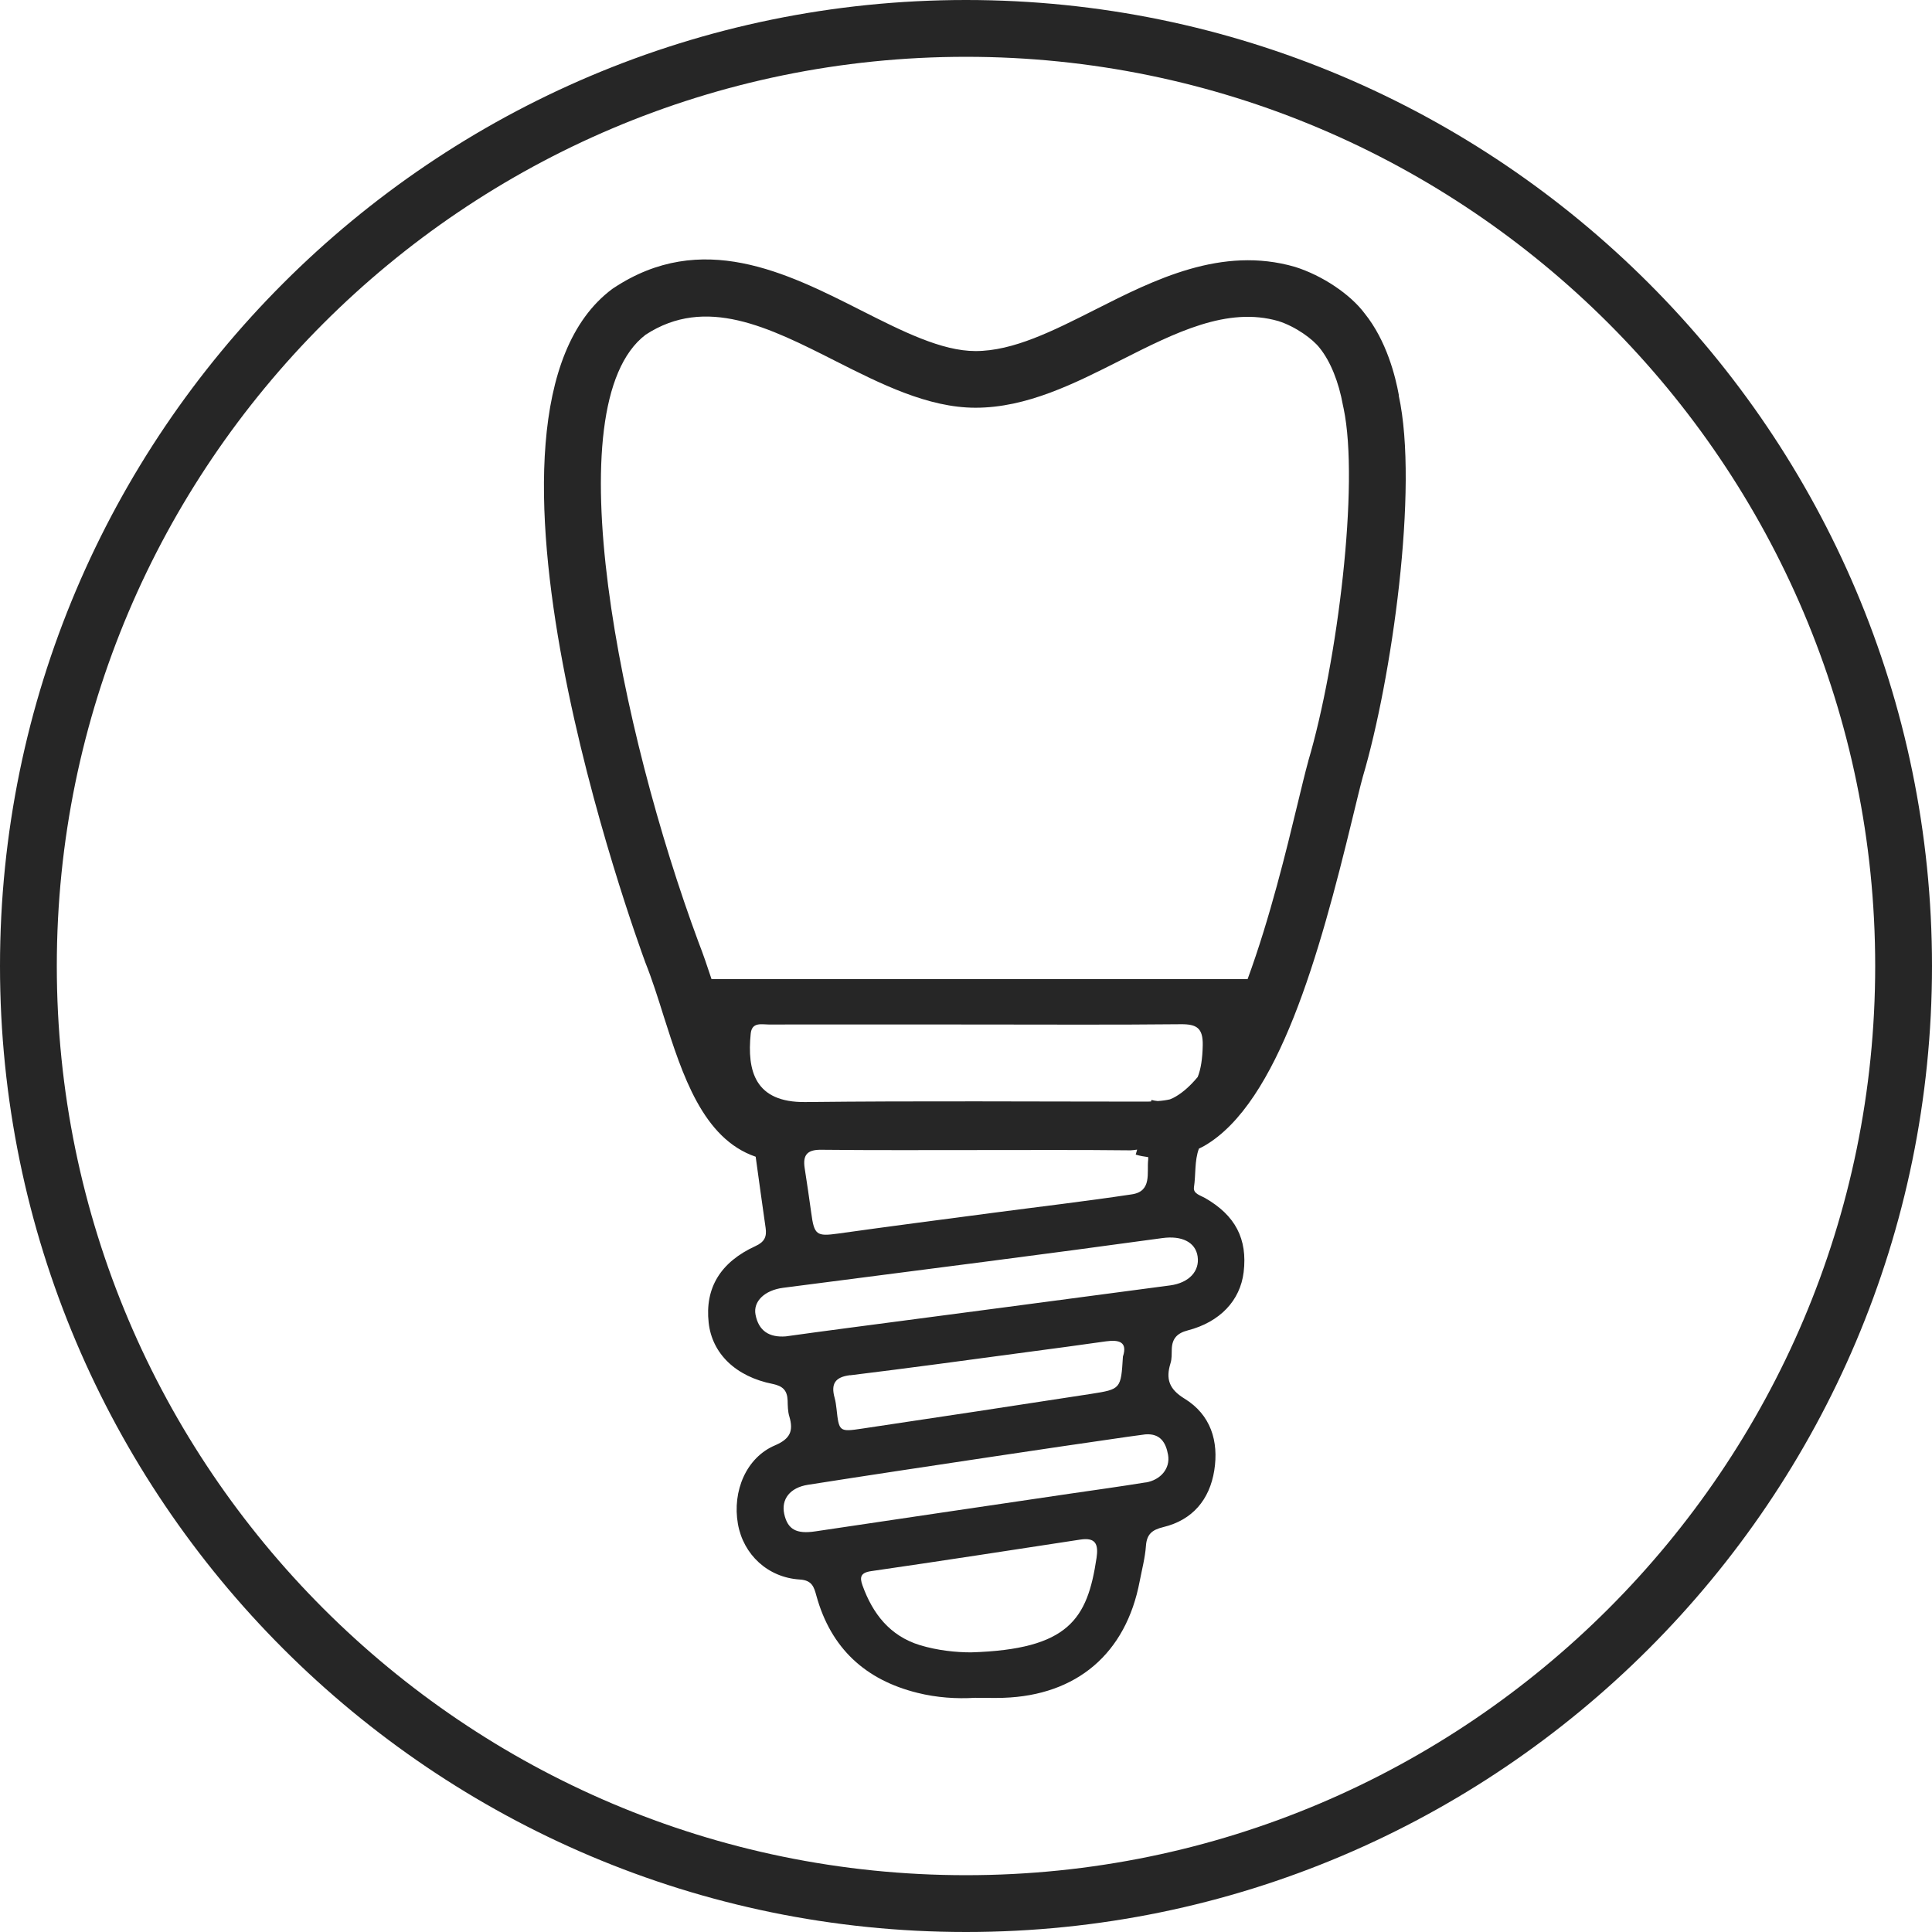
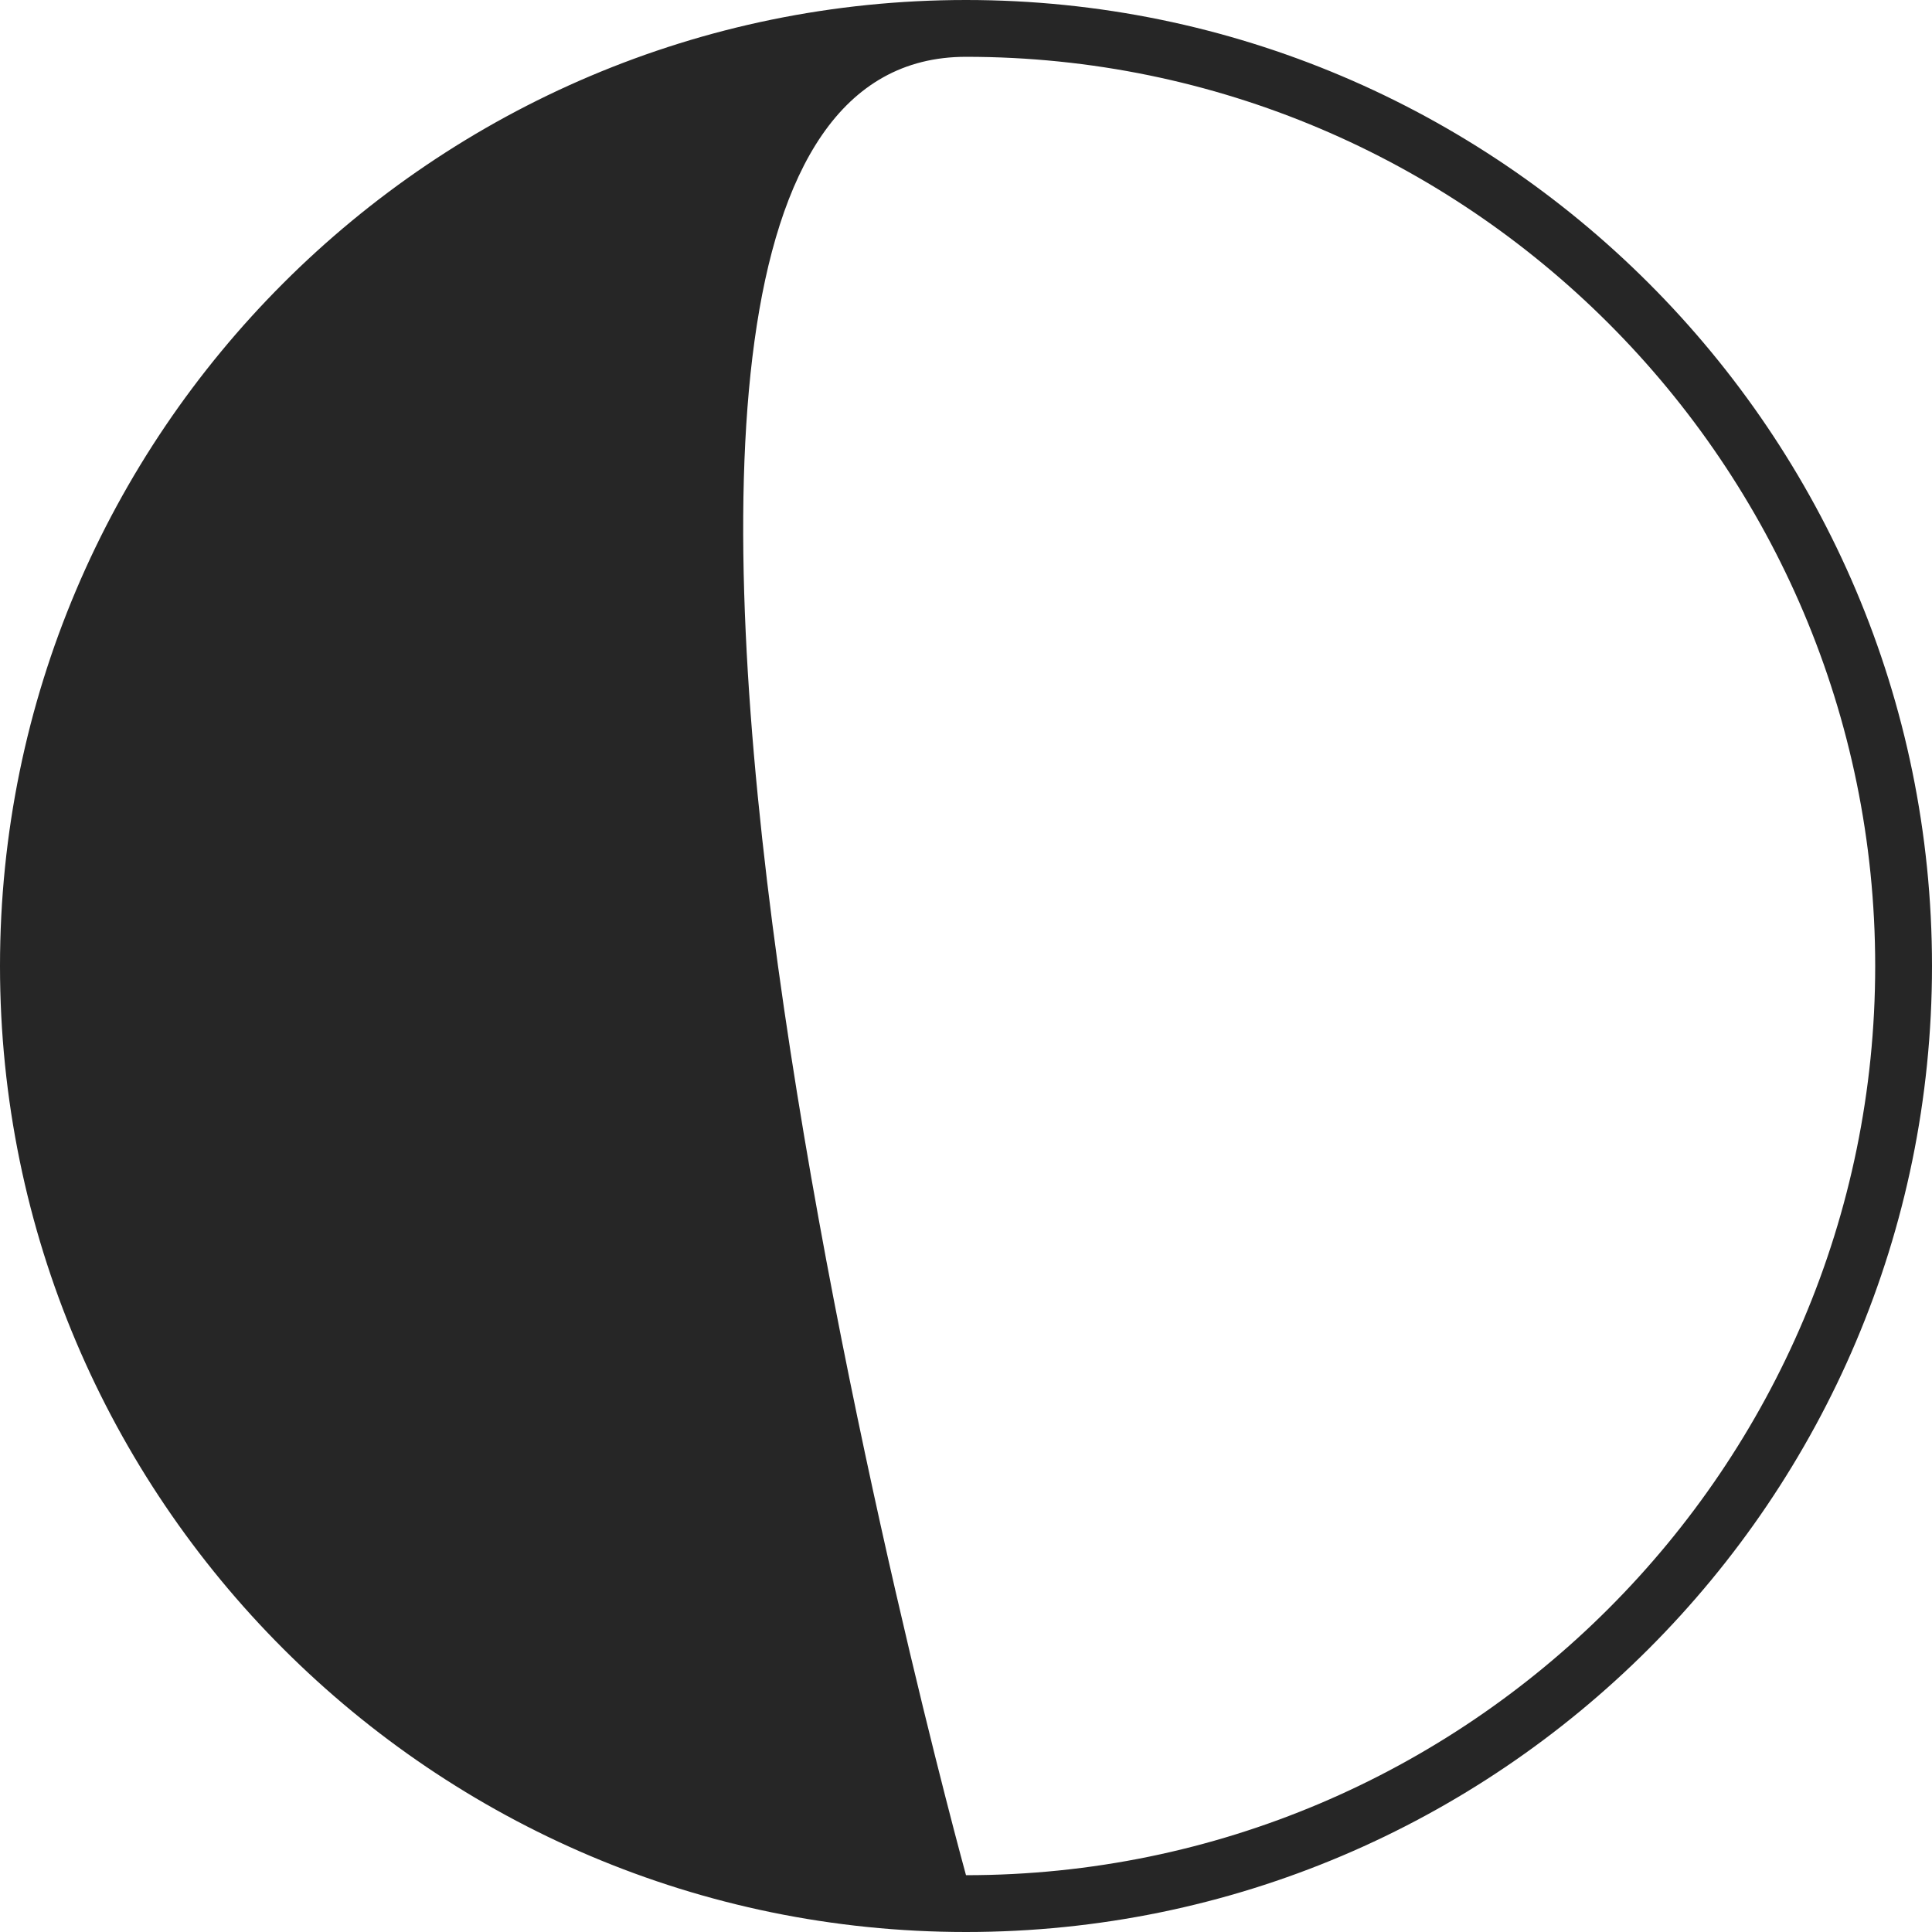
<svg xmlns="http://www.w3.org/2000/svg" id="Capa_2" data-name="Capa 2" width="47.99mm" height="47.99mm" viewBox="0 0 136.04 136.04">
  <defs>
    <style>
      .cls-1 {
        fill: #262626;
      }
    </style>
  </defs>
  <g id="Capa_1-2" data-name="Capa 1">
    <g>
-       <path class="cls-1" d="M98.5,27.83h0c-.24-1.33-.87-3.85-2.41-5.76-1.01-1.35-2.97-2.67-4.91-3.28-5.16-1.49-9.89,.9-14.06,3.01-2.97,1.5-5.77,2.92-8.43,2.92-2.39,0-5.14-1.39-8.05-2.86-5.27-2.67-11.24-5.68-17.43-1.58l-.09,.06c-11.81,8.78,1.73,45.81,2.32,47.43,.48,1.2,.9,2.53,1.3,3.81,1.3,4.07,2.74,8.6,6.47,9.87,.23,1.67,.46,3.34,.7,5.01,.09,.61-.07,.99-.71,1.28-2.49,1.14-3.57,2.97-3.3,5.4,.24,2.16,1.89,3.79,4.51,4.31,.73,.15,1.02,.47,1.05,1.16,.01,.38,.01,.77,.12,1.13,.3,1.01,.07,1.57-1,2.03-2.02,.85-3.03,3.21-2.62,5.54,.38,2.15,2.1,3.77,4.35,3.91,.88,.05,1.01,.54,1.18,1.16,1.02,3.68,3.44,5.91,7.11,6.82,1.36,.34,2.75,.43,4.06,.35,.73,0,1.36,.02,1.99,0,5.18-.17,8.64-3.13,9.6-8.21,.16-.83,.38-1.65,.44-2.49,.06-.83,.44-1.13,1.22-1.32,2.07-.5,3.26-1.94,3.59-3.98,.33-2.07-.25-3.94-2.1-5.07-1.09-.67-1.32-1.39-.98-2.49,.1-.31,.08-.67,.09-1.01,.03-.74,.39-1.11,1.12-1.3,2.28-.59,3.7-2.11,3.94-4.1,.28-2.34-.58-4-2.73-5.23-.32-.18-.83-.3-.77-.74,.14-.91,.03-1.87,.35-2.73,.13-.06,.26-.13,.39-.2,5.2-3.02,8.1-13.48,10.42-23.05,.29-1.19,.53-2.2,.73-2.93,2.02-6.81,3.96-20.33,2.53-26.85h0Zm-14.17,48.01c-.49,.59-1,1.05-1.52,1.36-.15,.09-.29,.16-.43,.21-.26,.06-.55,.1-.86,.12-.14-.01-.29-.04-.44-.08l-.03,.11c-.09,0-.17,.01-.26,.01-8.03,0-16.05-.06-24.08,.03-3.57,.04-4.11-2.21-3.85-4.81,.08-.84,.76-.65,1.27-.65,4.9-.01,9.8,0,14.7,0,4.77,0,9.55,.03,14.32-.02,1.13-.01,1.56,.28,1.54,1.48-.02,.95-.13,1.68-.36,2.25Zm-3.48,5.63c0,.06,0,.11,0,.18-.11,.92,.29,2.24-1.16,2.45-3.25,.49-6.51,.87-9.77,1.3-3.63,.48-7.27,.95-10.9,1.46-1.53,.21-1.69,.11-1.9-1.48-.14-1.04-.3-2.08-.46-3.13-.14-.91,.17-1.3,1.15-1.29,3.72,.04,7.43,.02,11.15,.02,3.55,0,7.09-.02,10.64,.02,.13,0,.3-.03,.47-.05l-.1,.35c.29,.09,.59,.14,.89,.18Zm-3.64,28.24c-.64,4.28-1.93,6.43-8.84,6.64-1.04,0-2.35-.13-3.6-.51-2.11-.65-3.32-2.21-4.04-4.21-.2-.56-.15-.89,.61-1,4.91-.71,9.81-1.47,14.72-2.22,1.09-.17,1.3,.32,1.15,1.31Zm3.48-5.33c-1.79,.29-3.59,.54-5.38,.8-5.97,.88-11.93,1.76-17.9,2.65-1.33,.2-1.95-.13-2.19-1.23-.22-1.03,.4-1.85,1.67-2.05,4.33-.68,8.67-1.33,13-1.98,3.17-.48,6.34-.94,9.51-1.4,.42-.06,.83-.11,1.25-.17,1.06-.08,1.45,.59,1.6,1.45,.16,.94-.51,1.76-1.58,1.94Zm-20.83-7.54c4.17-.51,8.34-1.08,12.51-1.64,1.83-.24,3.67-.49,5.5-.75,.93-.13,1.54,.04,1.2,1.07-.14,2.28-.14,2.3-2.25,2.63-5.36,.83-10.73,1.64-16.09,2.44-1.65,.25-1.65,.22-1.83-1.41-.03-.25-.06-.5-.13-.75-.27-.97,.01-1.47,1.1-1.6Zm24.47-8.36c.15,1.02-.6,1.85-1.93,2.03-7.64,1.02-15.29,2.02-22.94,3.03-1.38,.18-2.76,.37-4.13,.56-1.16,.09-1.91-.38-2.13-1.53-.18-.93,.64-1.72,1.94-1.89,4.72-.62,9.45-1.21,14.17-1.83,4.18-.54,8.36-1.1,12.53-1.67,1.37-.19,2.34,.28,2.49,1.29Zm7.79-34.88c-.22,.79-.47,1.85-.77,3.08-.75,3.11-1.93,7.99-3.5,12.26H50.1c-.29-.88-.59-1.77-.92-2.61-5.48-14.79-10.23-37.8-3.72-42.76,4.24-2.77,8.67-.53,13.37,1.85,3.2,1.62,6.52,3.29,9.86,3.29,3.61,0,6.97-1.7,10.23-3.35,3.86-1.95,7.5-3.79,11.1-2.75,1.2,.38,2.42,1.26,2.91,1.9,.75,.93,1.34,2.39,1.63,4.02l.05,.23c1.12,5.33-.43,17.88-2.49,24.83Z" />
-       <path class="cls-1" d="M68.02,0C30.51,0,0,30.51,0,68.02s30.51,68.02,68.02,68.02,68.02-30.51,68.02-68.02S105.53,0,68.02,0Zm0,132.04c-35.3,0-64.02-28.72-64.02-64.02S32.72,4,68.02,4s64.02,28.72,64.02,64.02-28.72,64.02-64.02,64.02Z" />
+       <path class="cls-1" d="M68.02,0C30.51,0,0,30.51,0,68.02s30.51,68.02,68.02,68.02,68.02-30.51,68.02-68.02S105.53,0,68.02,0Zm0,132.04S32.72,4,68.02,4s64.02,28.72,64.02,64.02-28.72,64.02-64.02,64.02Z" />
    </g>
  </g>
</svg>